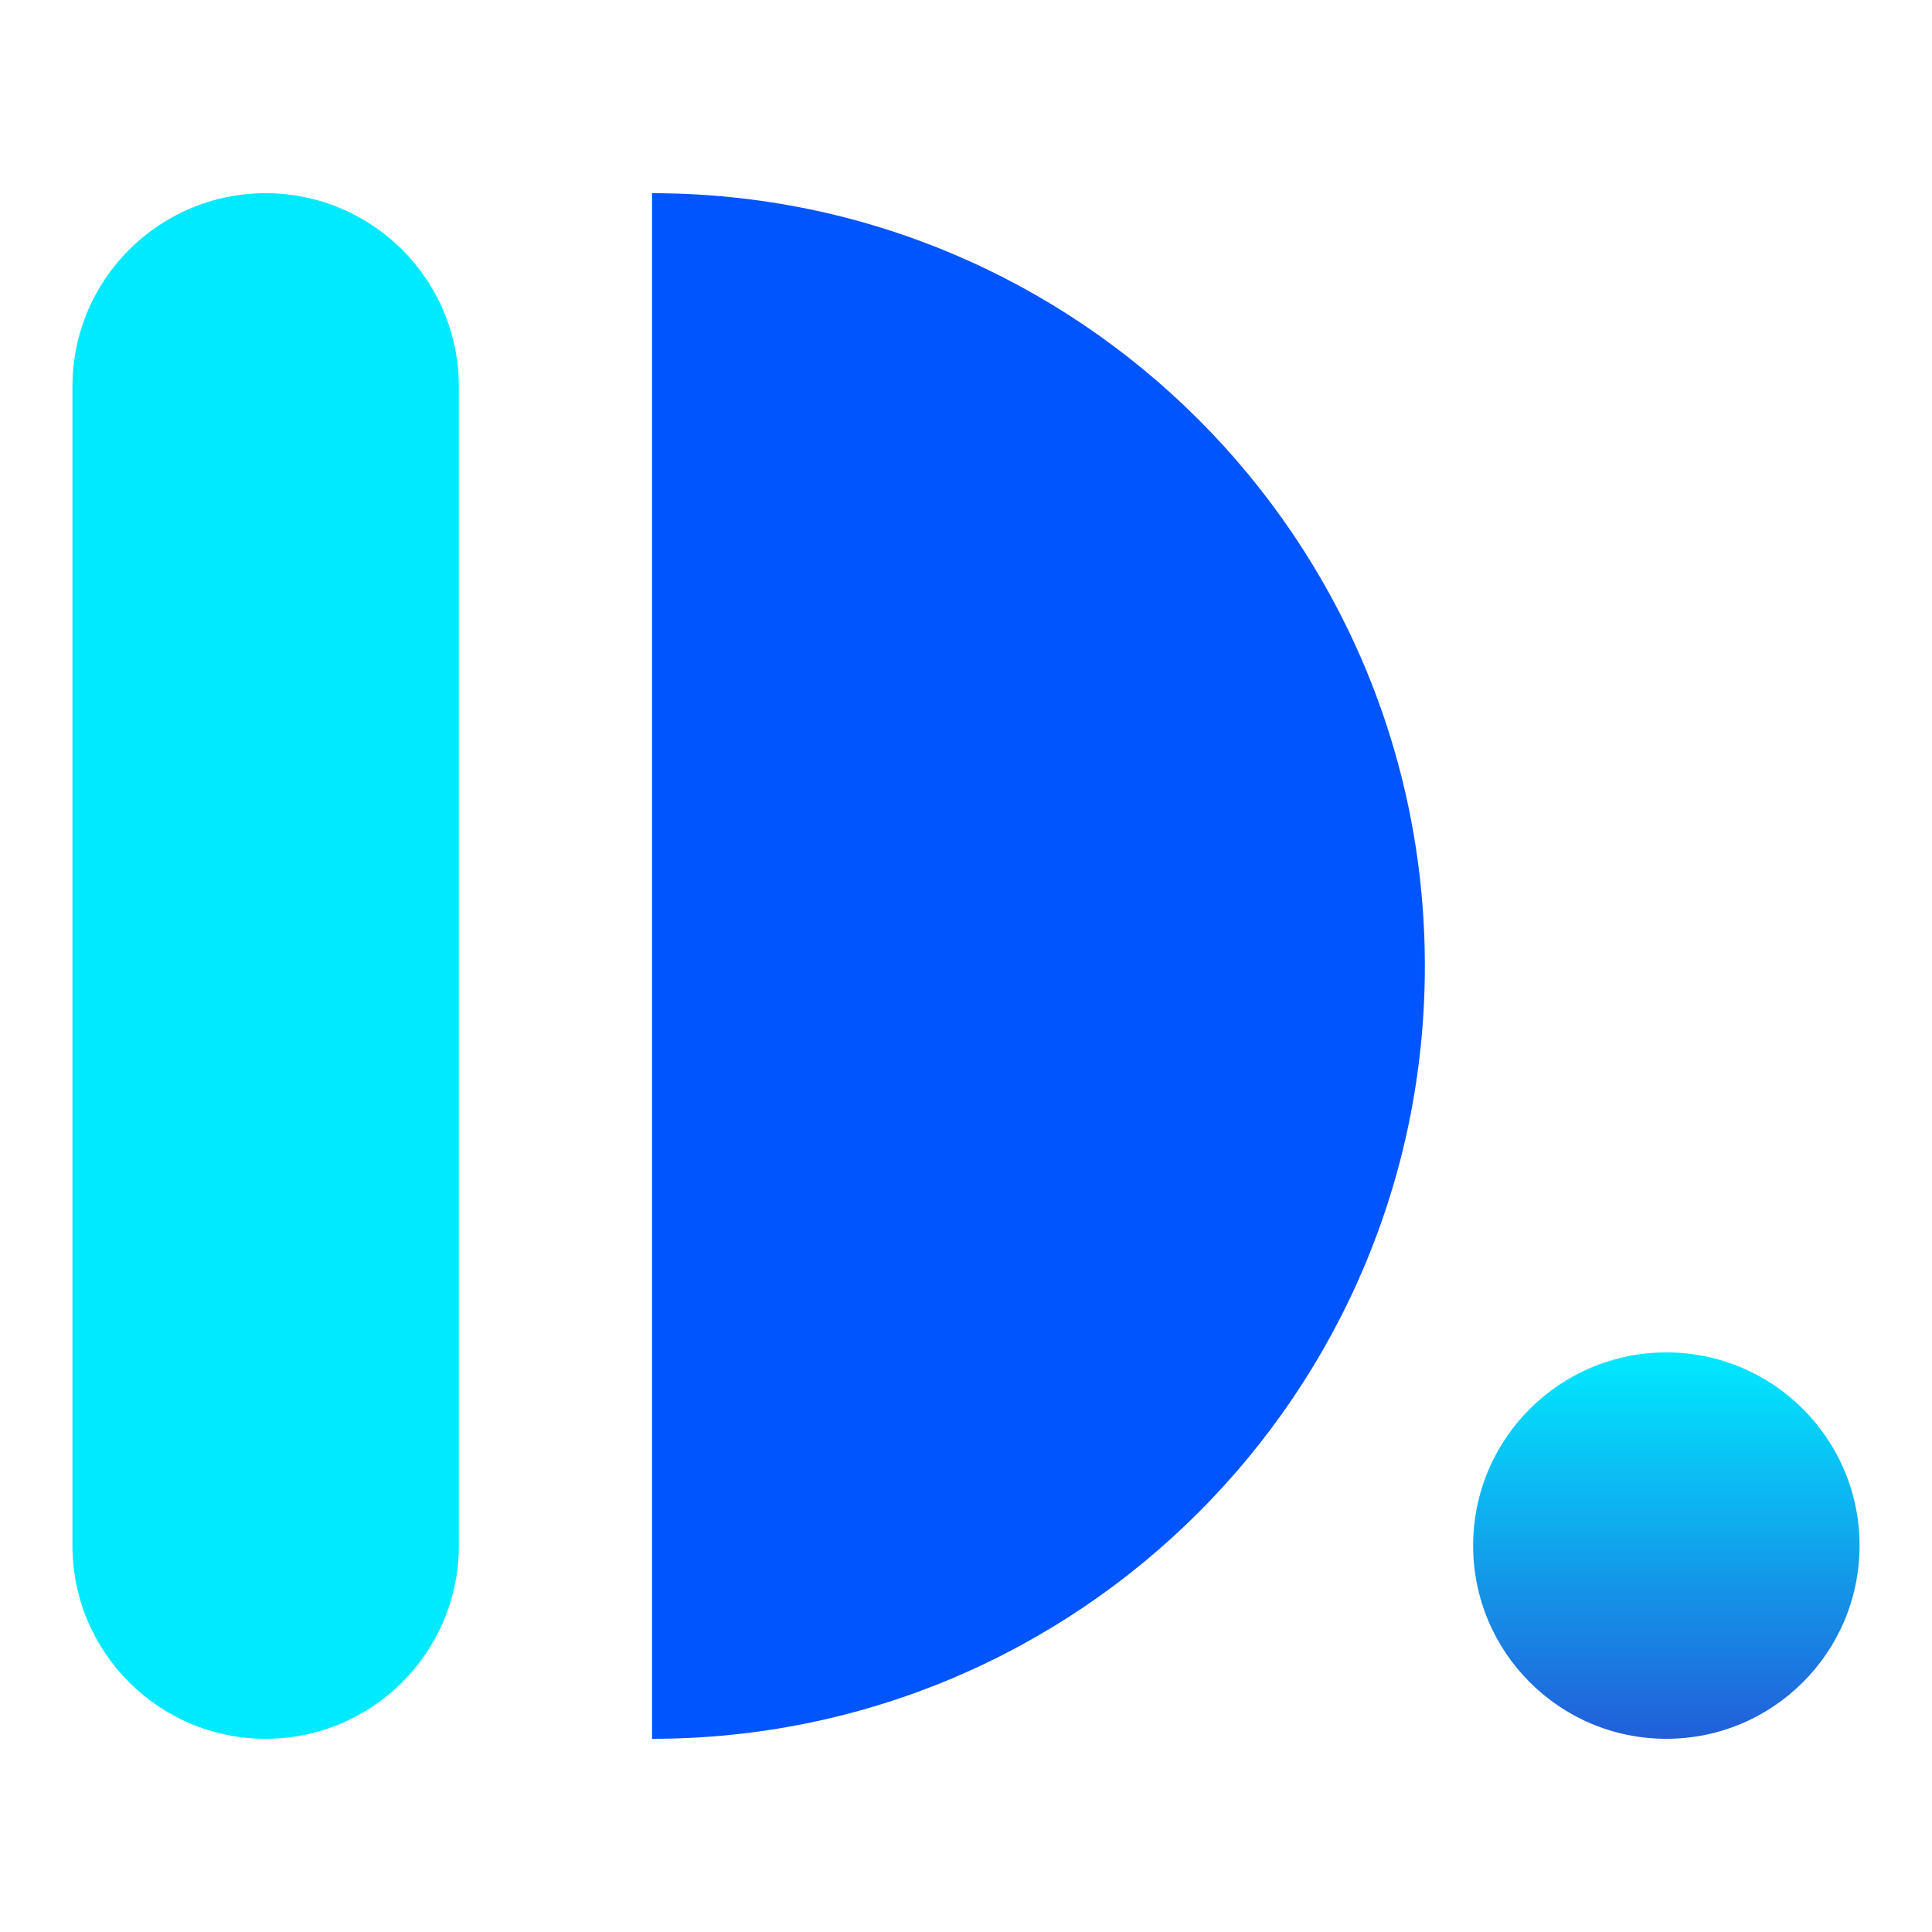
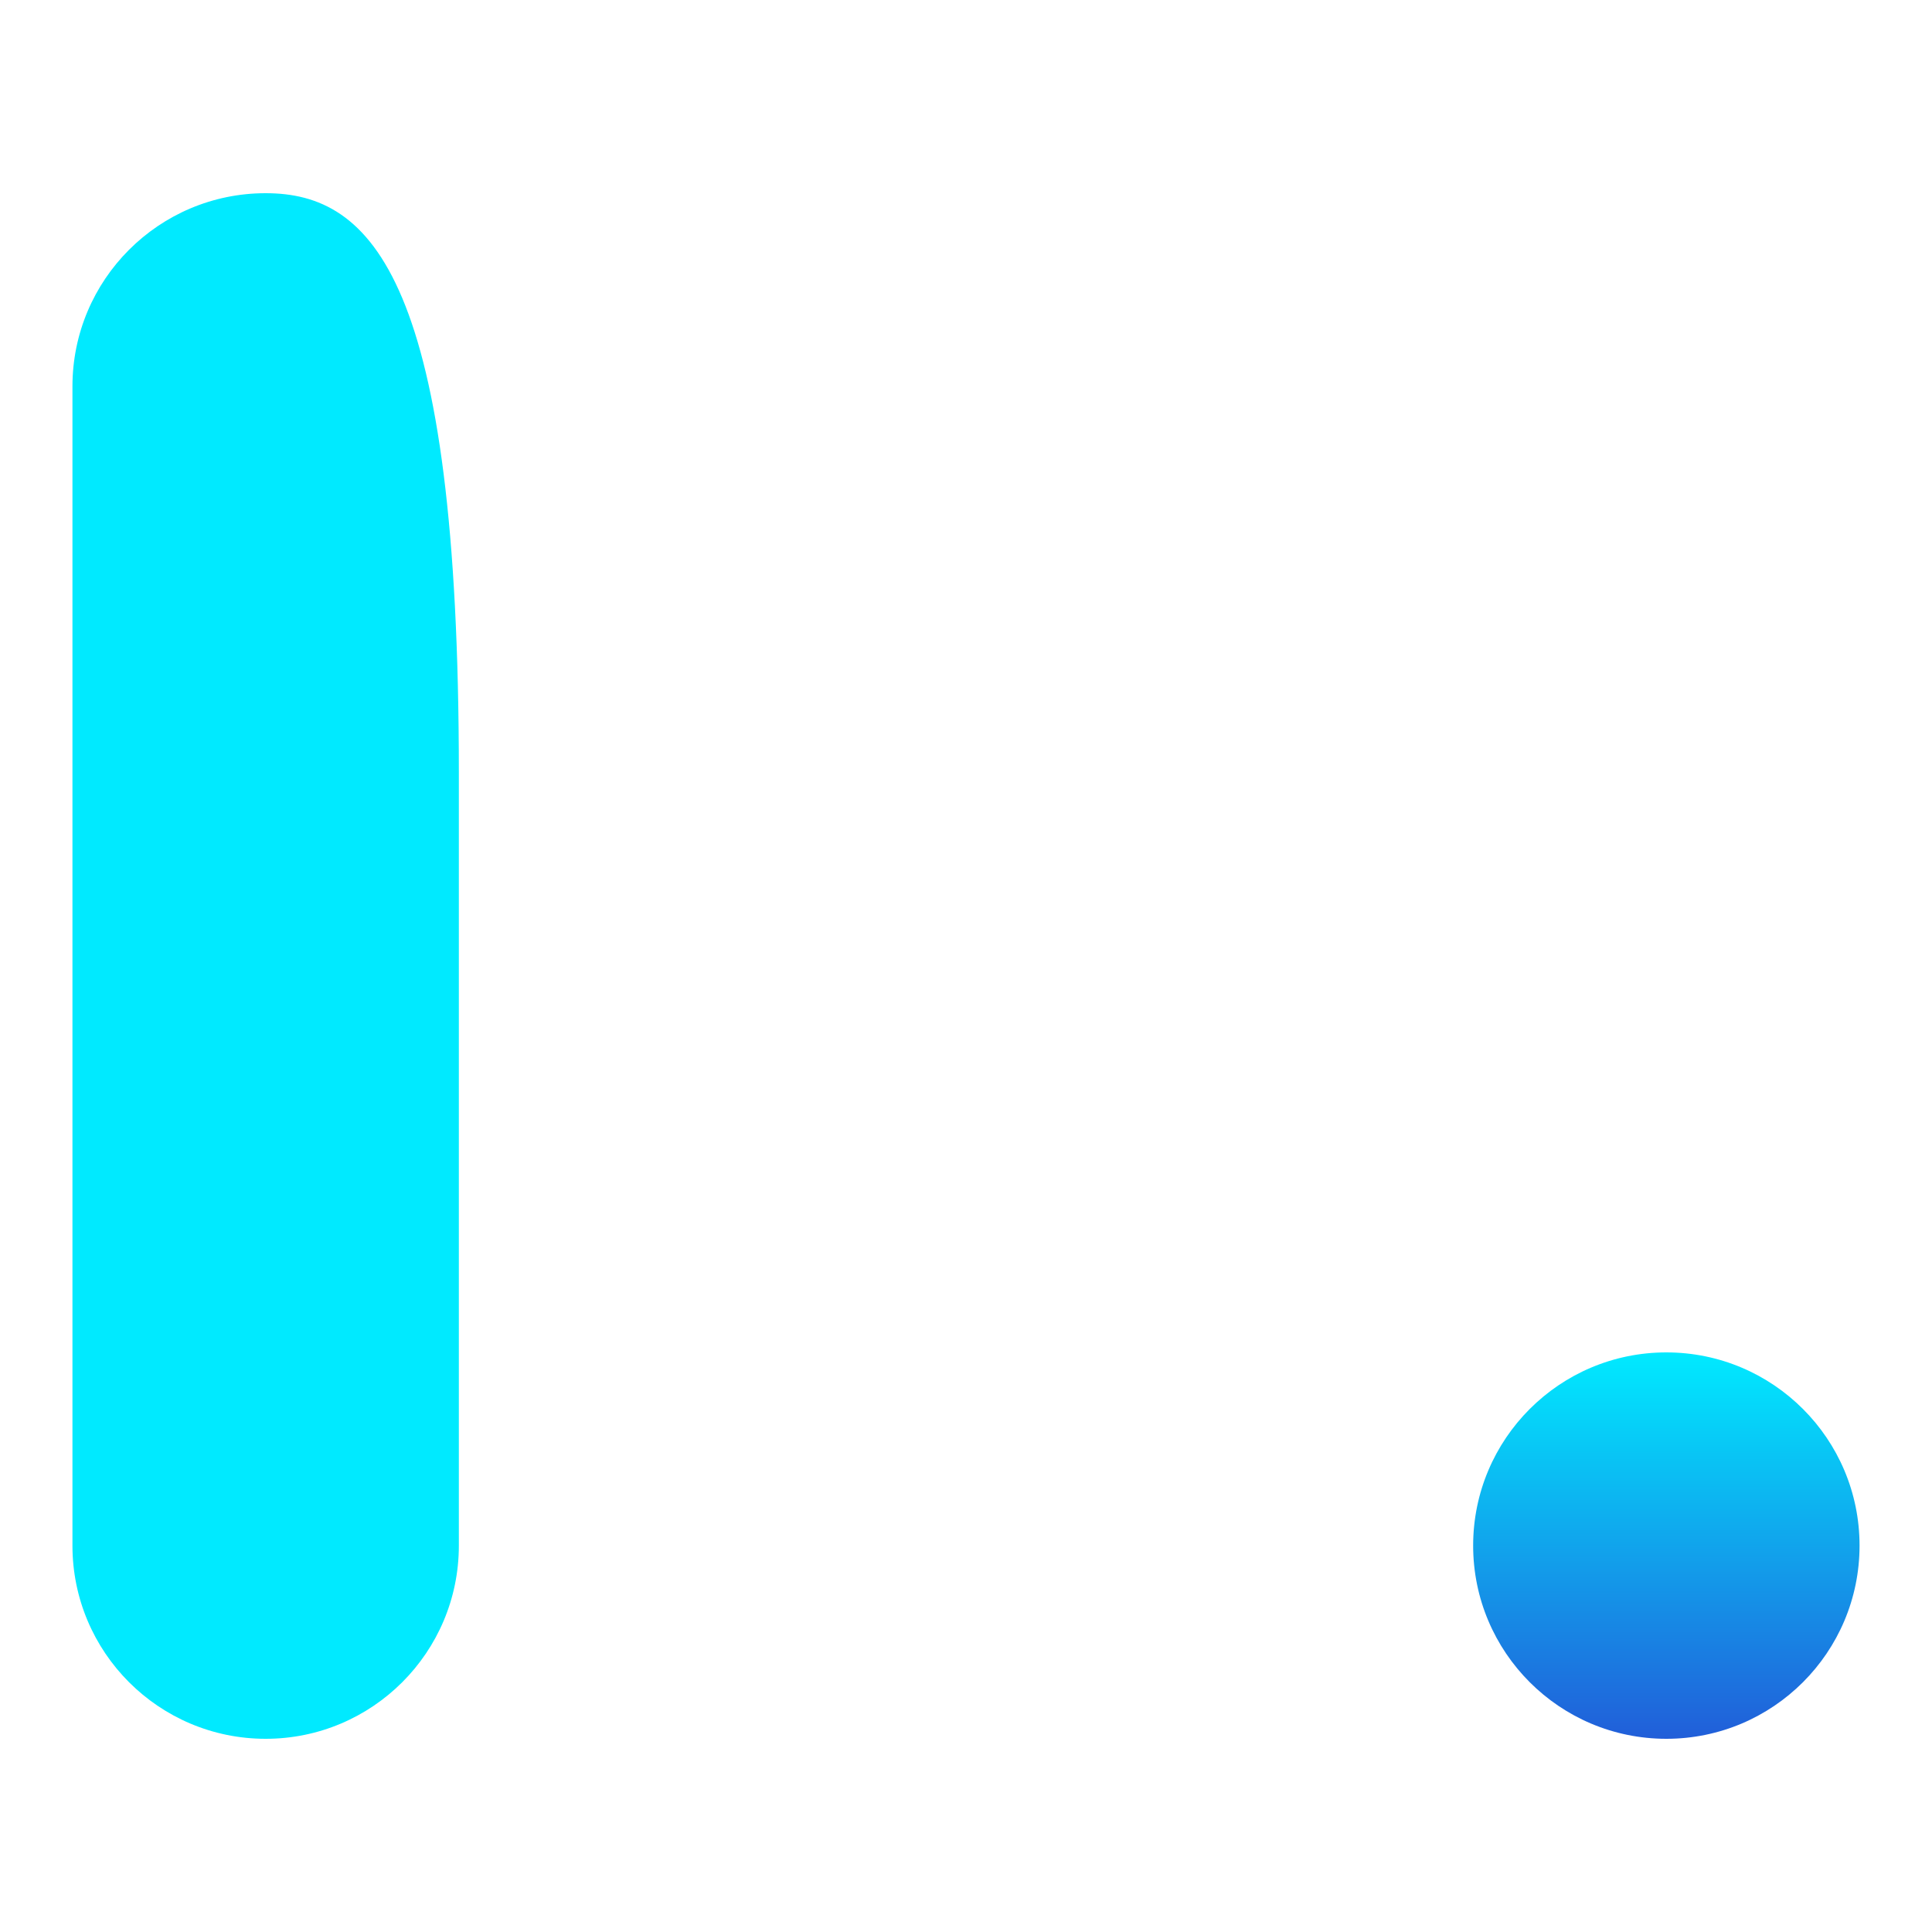
<svg xmlns="http://www.w3.org/2000/svg" width="40" height="40" viewBox="0 0 40 40" fill="none">
  <circle cx="34.5" cy="32" r="4" fill="url(#paint0_linear_568_10300)" />
-   <path fill-rule="evenodd" clip-rule="evenodd" d="M5.5 4C3.291 4 1.5 5.791 1.5 8V16V24V32C1.5 34.209 3.291 36 5.5 36C7.709 36 9.5 34.209 9.5 32V24V16V8C9.5 5.791 7.709 4 5.5 4Z" fill="#00EAFF" />
-   <path d="M13.5 36C22.337 36 29.5 28.837 29.5 20C29.5 11.163 22.337 4 13.5 4L13.5 36Z" fill="#0055FF" />
+   <path fill-rule="evenodd" clip-rule="evenodd" d="M5.5 4C3.291 4 1.5 5.791 1.5 8V16V24V32C1.5 34.209 3.291 36 5.5 36C7.709 36 9.5 34.209 9.5 32V24V16C9.5 5.791 7.709 4 5.5 4Z" fill="#00EAFF" />
  <defs>
    <linearGradient id="paint0_linear_568_10300" x1="34.5" y1="28" x2="34.5" y2="36" gradientUnits="userSpaceOnUse">
      <stop stop-color="#00EAFF" />
      <stop offset="1" stop-color="#215ED9" />
    </linearGradient>
  </defs>
</svg>